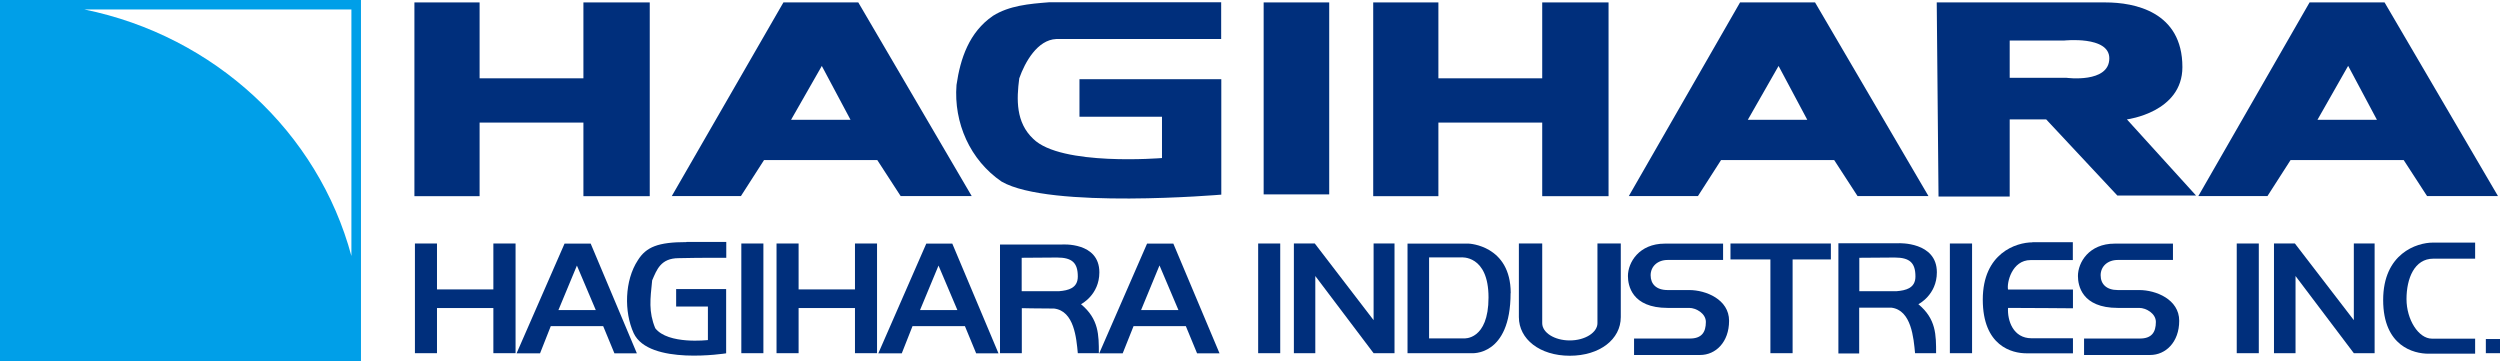
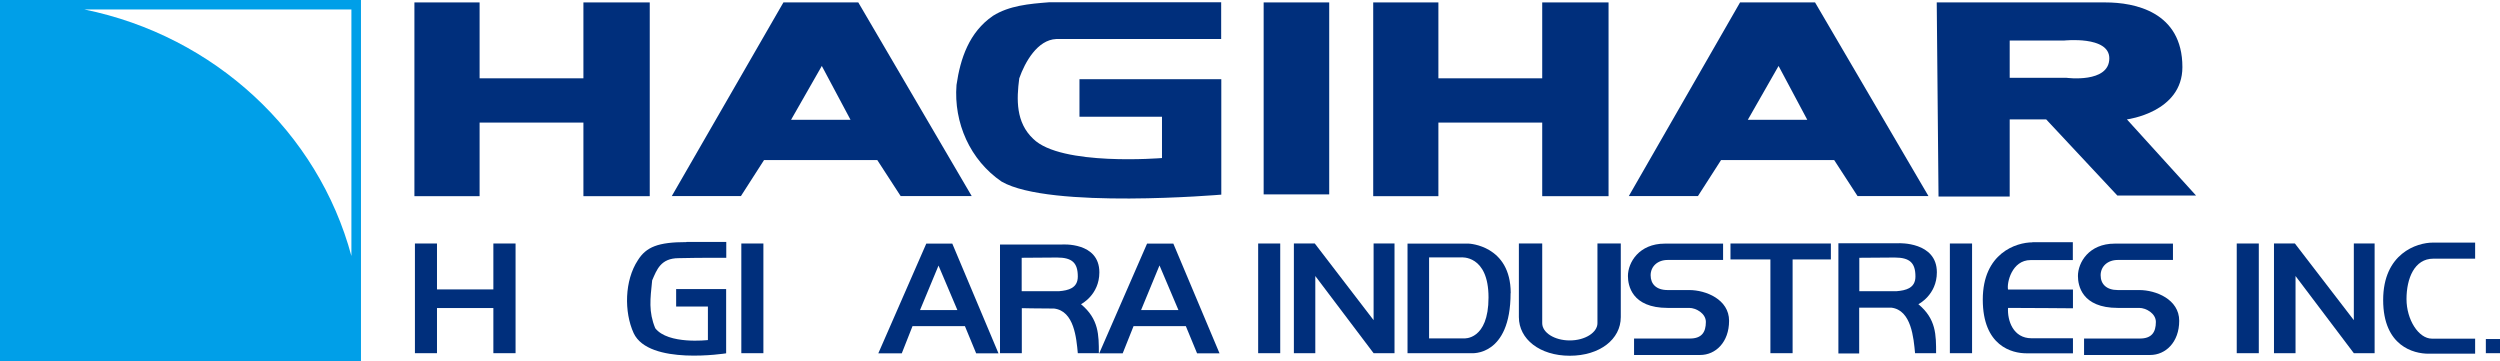
<svg xmlns="http://www.w3.org/2000/svg" id="b" width="196" height="28.3" viewBox="0 0 196 28.3">
  <defs>
    <style>.d{fill:#002f7c;}.e{fill:#009fe8;}</style>
  </defs>
  <g id="c">
    <polygon class="d" points="37.6 6.14 45.74 6.14 45.74 .19 50.94 .19 50.94 15.38 45.74 15.38 45.74 9.61 37.6 9.61 37.6 15.38 32.49 15.38 32.49 .19 37.6 .19 37.6 6.14" />
    <polygon class="d" points="112.77 6.14 120.91 6.14 120.91 .19 126.11 .19 126.11 15.38 120.91 15.38 120.91 9.61 112.77 9.61 112.77 15.38 107.66 15.38 107.66 .19 112.77 .19 112.77 6.14" />
    <path class="d" d="M95.74.19v2.87h-12.93c-1.47.06-2.45,1.8-2.9,3.08-.22,1.66-.27,3.46,1.09,4.74,2.17,2.17,10.1,1.51,10.1,1.51v-3.24h-6.47v-2.94h11.12v9.05s-13.46,1.15-17.22-1.02c-2.47-1.68-3.77-4.61-3.54-7.58.3-2.07.99-4.14,2.86-5.42,1.28-.8,2.83-.94,4.38-1.06h13.52Z" />
    <path class="d" d="M165.07.19c2.27,0,6.03.72,6.03,5.07,0,3.56-4.35,4.1-4.35,4.1l5.42,5.97h-6.17l-5.58-5.97h-2.86v6.05h-5.58l-.14-15.22h13.23ZM157.56,3.17v2.93h4.45s3.36.45,3.36-1.53c0-1.78-3.56-1.39-3.56-1.39h-4.25Z" />
    <path class="d" d="M67.29.19l8.89,15.18h-5.57l-1.83-2.82h-8.88l-1.81,2.82h-5.42L61.42.19h5.88ZM64.43,5.17l-2.41,4.22h4.66l-2.25-4.22Z" />
    <path class="d" d="M142.3.19l8.89,15.18h-5.56l-1.83-2.82h-8.87l-1.81,2.82h-5.42L136.42.19h5.88ZM139.44,5.17l-2.41,4.22h4.66l-2.25-4.22Z" />
-     <path class="d" d="M186.95.19l8.89,15.18h-5.56l-1.83-2.82h-8.87l-1.81,2.82h-5.42L181.07.19h5.88ZM184.09,5.17l-2.4,4.22h4.66l-2.25-4.22Z" />
    <path class="d" d="M53.83,18.97h3.11v1.24s-2.05-.01-3.73.03c-1.41,0-1.72.91-2.08,1.74-.15,1.47-.29,2.45.24,3.75,1.01,1.3,4.13.93,4.13.93v-2.63h-2.49v-1.37h3.92v5.04s-6.05.97-7.25-1.58c-.76-1.66-.72-4.13.33-5.72.65-1.04,1.59-1.42,3.8-1.42Z" />
    <path class="d" d="M159.34,18.99h3.17v1.4h-3.31c-1.48,0-1.88,1.8-1.77,2.31h5.09s0,1.47,0,1.47c0,0-3.62-.03-5.09-.03-.06.99.4,2.38,1.84,2.38h3.25s0,1.18,0,1.18h-3.65c-1.12,0-3.42-.56-3.42-4.21s2.63-4.49,3.9-4.49Z" />
    <path class="d" d="M190.73,19.02h3.32v1.26h-3.28c-1.48,0-2.1,1.55-2.1,3.17s.95,3.1,1.99,3.1h3.39s0,1.18,0,1.18h-3.67c-1.12,0-3.54-.57-3.54-4.21s2.63-4.5,3.9-4.5Z" />
    <path class="d" d="M86.19,21.35c0,1.78-1.44,2.5-1.44,2.5,1.4,1.16,1.4,2.41,1.4,3.84h-1.65c-.11-1.17-.28-3.31-1.86-3.5-1.3,0-2.53-.03-2.53-.03v3.53h-1.71s0-8.52,0-8.52c0,0,5.63,0,4.86,0,0,0,2.93-.22,2.93,2.18ZM80.1,20.21v2.62h2.93c.73-.06,1.47-.24,1.47-1.15,0-1.06-.43-1.49-1.63-1.49-.96,0-2.77.02-2.77.02Z" />
    <path class="d" d="M151.85,21.35c0,1.78-1.45,2.5-1.45,2.5,1.4,1.16,1.39,2.41,1.39,3.84h-1.65c-.11-1.17-.28-3.38-1.86-3.57h-2.52v3.59h-1.63v-8.64s5.5,0,4.73,0c0,0,2.99-.13,2.99,2.28ZM145.77,20.21v2.62h2.92c.73-.06,1.48-.24,1.48-1.15,0-1.06-.43-1.49-1.63-1.49-.96,0-2.76.02-2.76.02Z" />
    <path class="d" d="M118.43,22.98c0,5-3.08,4.71-3.08,4.71h-5v-8.59h4.81s3.28.13,3.28,3.88ZM112.04,20.18v6.35h2.74s1.92.16,1.92-3.21-2.16-3.14-2.16-3.14h-2.5Z" />
-     <path class="d" d="M46.31,19.1l3.62,8.6h-1.76l-.88-2.13h-4.11l-.84,2.13h-1.84l3.76-8.6h2.05ZM45.23,20.82l-1.45,3.49h2.93l-1.48-3.49Z" />
    <path class="d" d="M74.66,19.1l3.62,8.6h-1.75l-.88-2.13h-4.11l-.84,2.13h-1.84l3.76-8.6h2.05ZM73.58,20.82l-1.45,3.49h2.93l-1.48-3.49Z" />
    <path class="d" d="M91.99,19.1l3.62,8.6h-1.76l-.88-2.13h-4.1l-.85,2.13h-1.84l3.75-8.6h2.05ZM90.9,20.82l-1.44,3.49h2.93l-1.48-3.49Z" />
    <rect class="d" x="99.07" y=".19" width="5.14" height="15.05" />
    <polygon class="d" points="38.68 19.09 38.68 22.69 34.26 22.69 34.26 19.09 32.53 19.09 32.53 27.69 34.26 27.69 34.26 24.15 38.68 24.15 38.68 27.69 40.42 27.69 40.42 19.09 38.68 19.09" />
-     <polygon class="d" points="67.03 19.09 67.03 22.69 62.61 22.69 62.61 19.09 60.88 19.09 60.88 27.69 62.61 27.69 62.61 24.15 67.03 24.15 67.03 27.69 68.76 27.69 68.76 19.09 67.03 19.09" />
    <rect class="d" x="58.12" y="19.09" width="1.73" height="8.6" />
    <rect class="d" x="98.64" y="19.09" width="1.73" height="8.6" />
    <rect class="d" x="152.87" y="19.09" width="1.74" height="8.6" />
    <rect class="d" x="175.36" y="19.09" width="1.73" height="8.6" />
    <polygon class="d" points="101.44 27.69 103.12 27.69 103.12 21.64 107.69 27.69 109.33 27.69 109.33 19.09 107.69 19.09 107.69 25.1 103.08 19.09 101.44 19.09 101.44 27.69" />
    <polygon class="d" points="178.28 27.69 179.97 27.69 179.97 21.64 184.54 27.69 186.17 27.69 186.17 19.09 184.54 19.09 184.54 25.1 179.92 19.09 178.28 19.09 178.28 27.69" />
    <path class="d" d="M125.24,19.09v6.25c0,.72-.96,1.35-2.17,1.35s-2.16-.62-2.16-1.35v-6.25h-1.83v5.77c0,1.73,1.64,3.03,3.99,3.03s4-1.29,4-3.03v-5.77h-1.83Z" />
    <path class="d" d="M170.36,20.39v-1.29h-4.57c-2.02,0-2.88,1.48-2.88,2.54,0,.72.29,2.5,3.13,2.5h1.68c.53,0,1.3.43,1.3,1.1,0,.82-.34,1.3-1.25,1.3h-4.38v1.29h5.19c1.2,0,2.27-1,2.27-2.68s-1.83-2.41-3.13-2.41h-1.68c-.91,0-1.35-.48-1.35-1.16s.53-1.2,1.35-1.2h4.33Z" />
    <path class="d" d="M135.09,20.39v-1.29h-4.57c-2.02,0-2.89,1.48-2.89,2.54,0,.72.29,2.5,3.12,2.5h1.69c.53,0,1.3.43,1.3,1.1,0,.82-.34,1.3-1.25,1.3h-4.38v1.29h5.19c1.2,0,2.26-1,2.26-2.68s-1.83-2.41-3.12-2.41h-1.69c-.91,0-1.34-.48-1.34-1.16s.53-1.2,1.34-1.2h4.33Z" />
    <polygon class="d" points="143.54 19.09 140.54 19.09 138.8 19.09 135.67 19.09 135.67 20.34 138.8 20.34 138.8 27.69 140.54 27.69 140.54 20.34 143.54 20.34 143.54 19.09" />
    <rect class="d" x="194.89" y="26.58" width="1.11" height="1.11" />
    <path class="e" d="M27.93,0H0v28.3h28.3V0h-.37ZM6.6.74h20.95v19.33C24.94,10.36,16.81,2.81,6.6.74Z" />
  </g>
</svg>